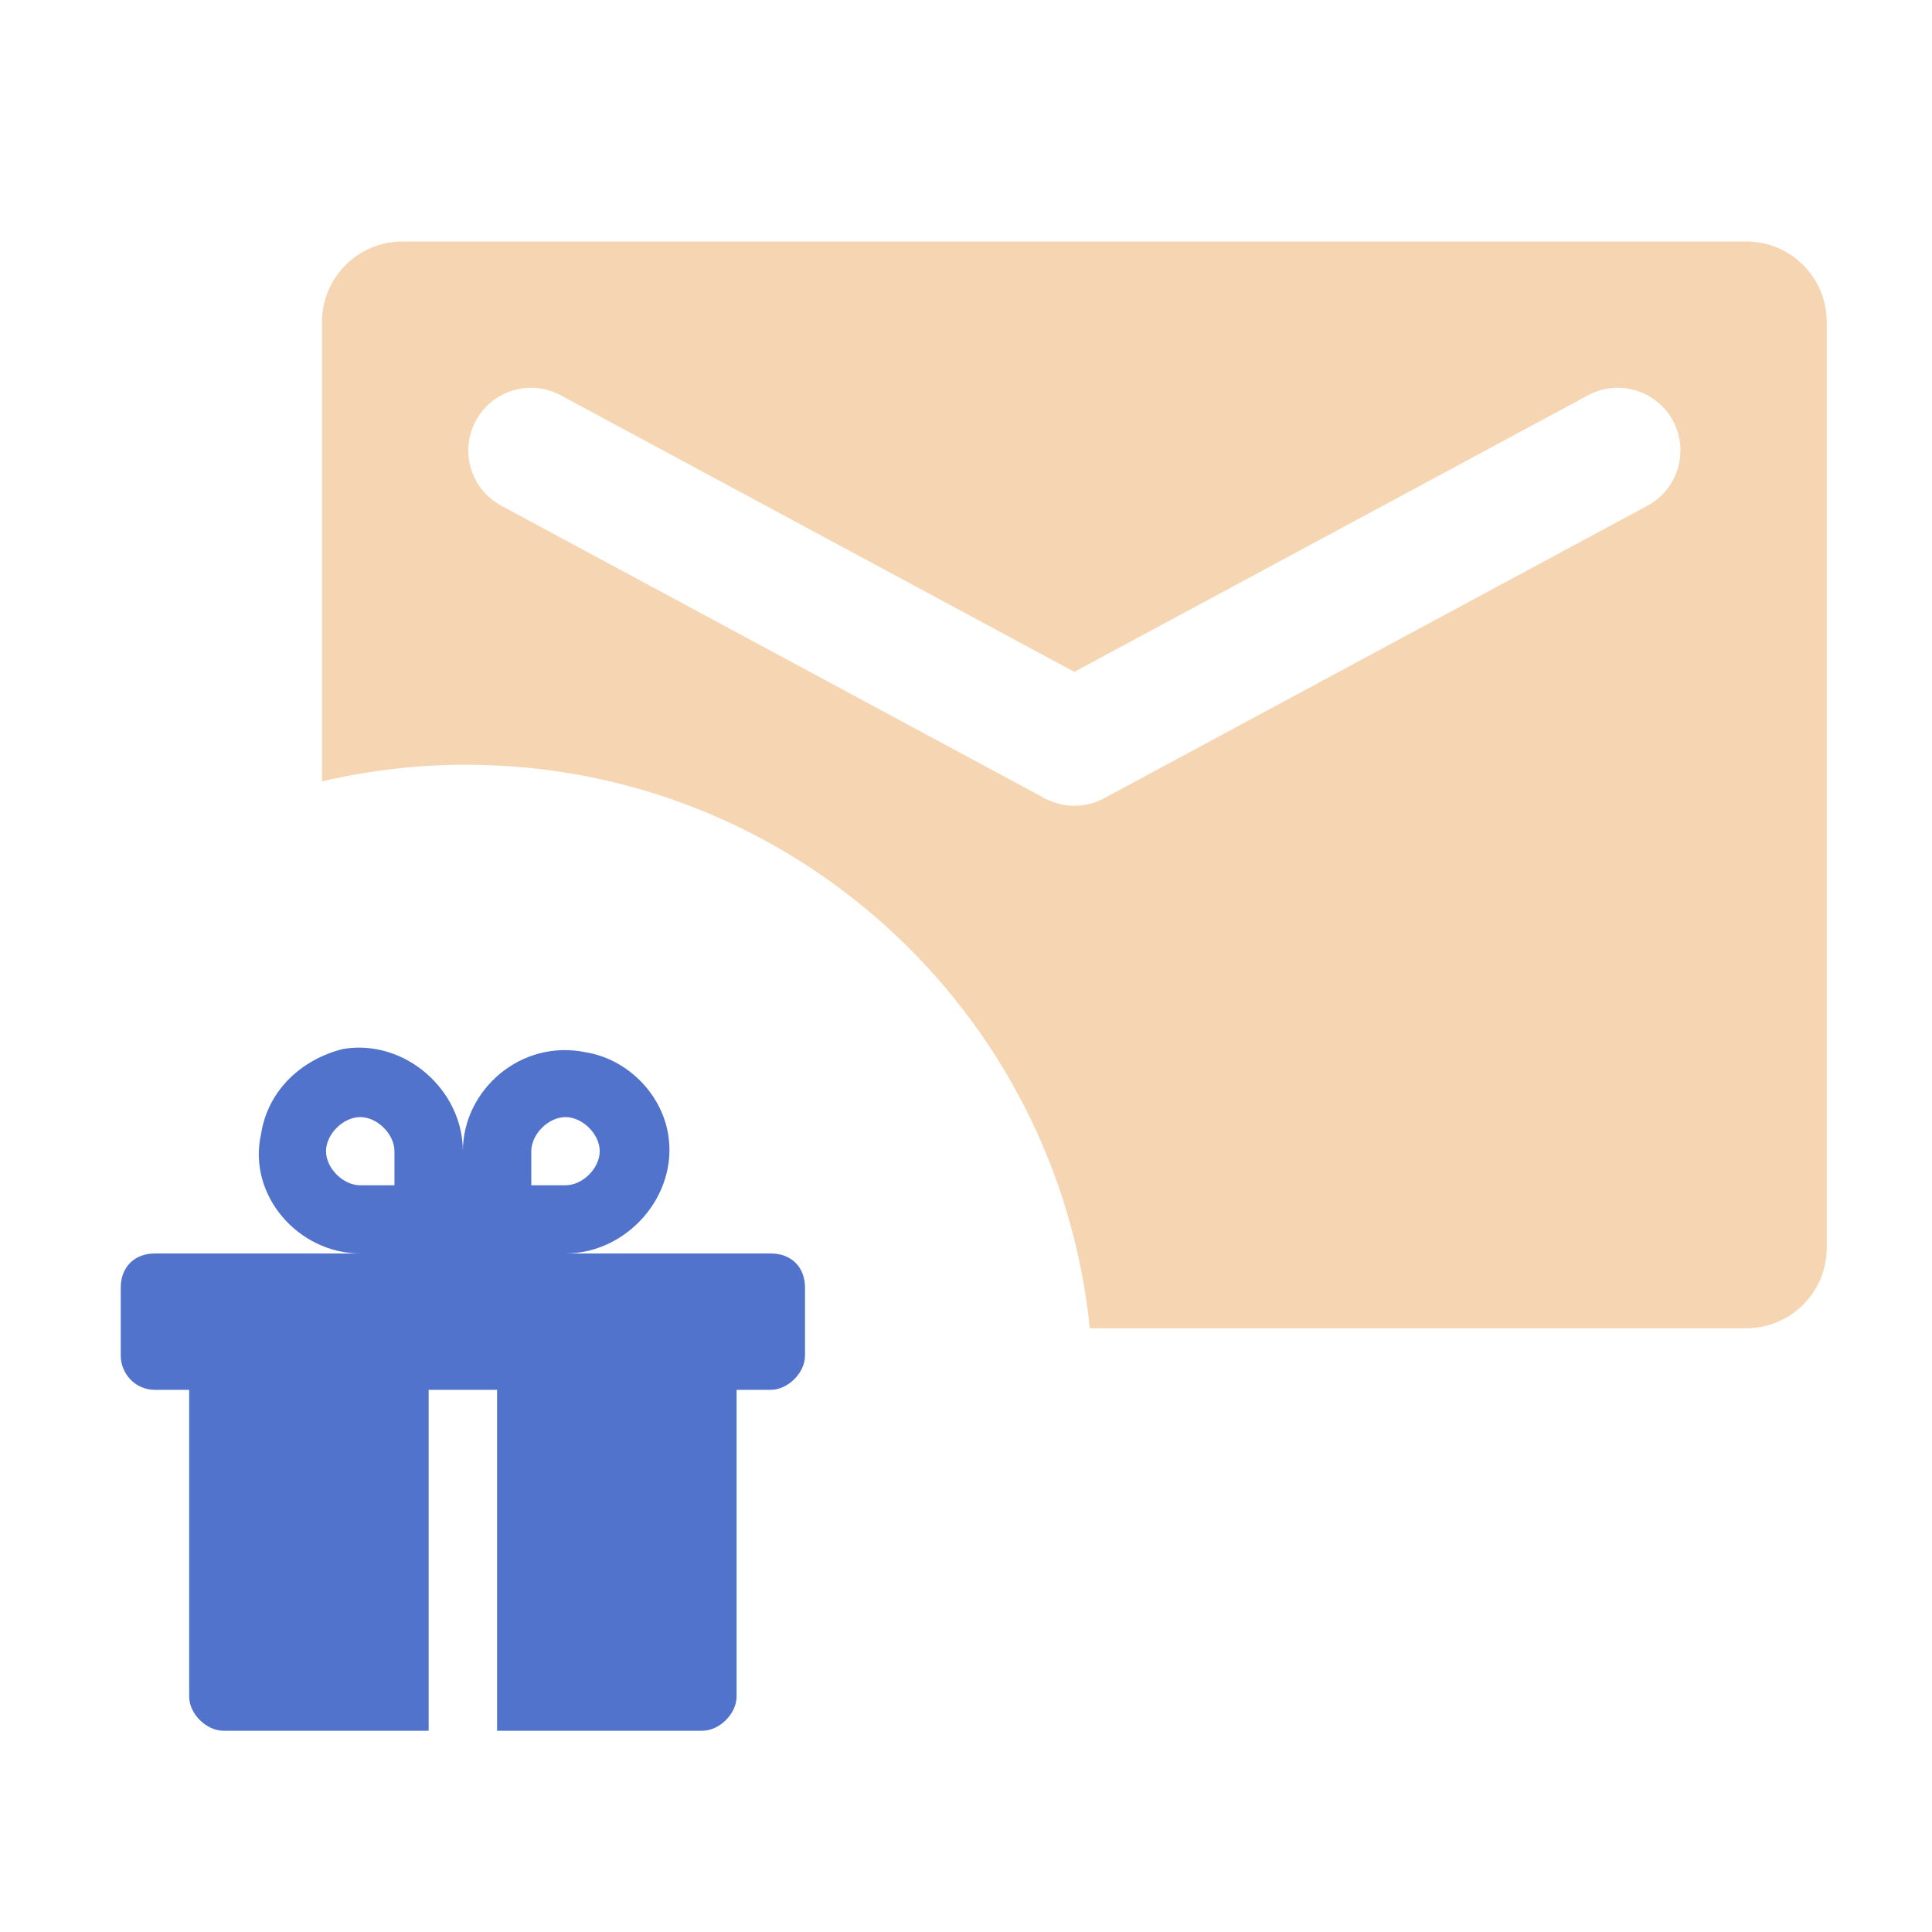
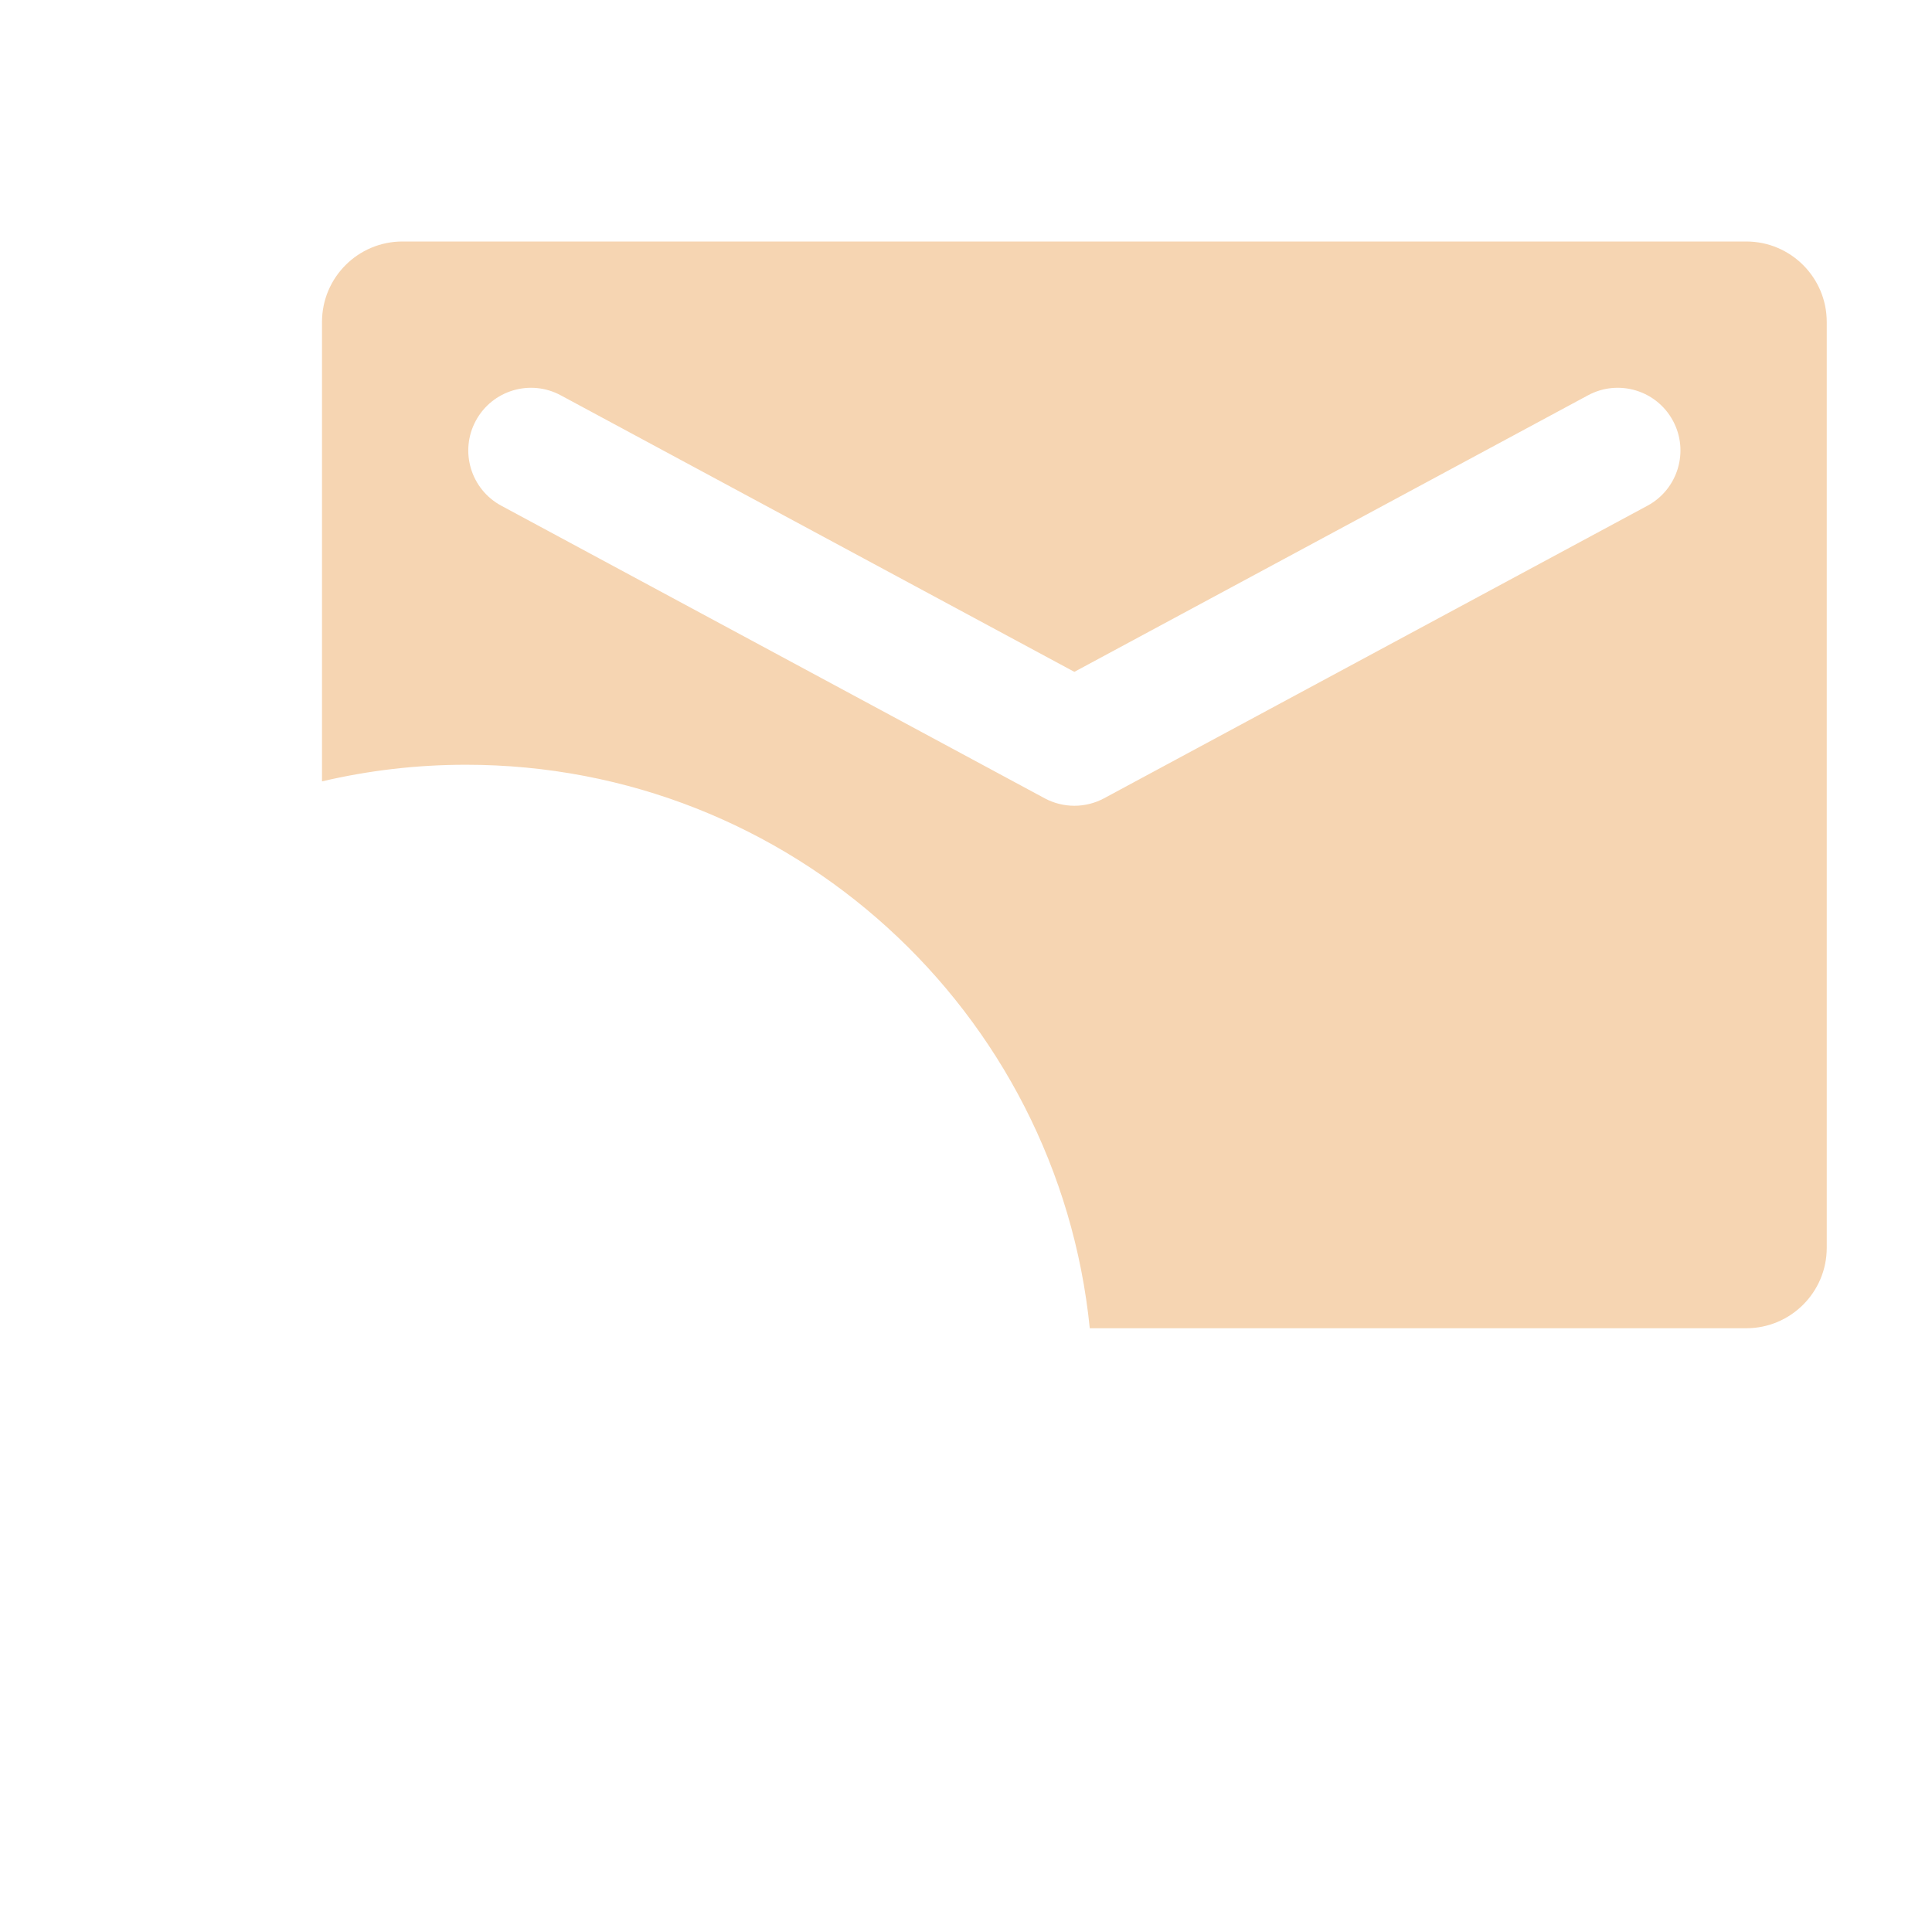
<svg xmlns="http://www.w3.org/2000/svg" width="48" height="48" viewBox="0 0 48 48" fill="none">
  <path fill-rule="evenodd" clip-rule="evenodd" d="M8 8C8 6.895 8.895 6 10 6H43.385C44.489 6 45.385 6.895 45.385 8V31C45.385 32.105 44.489 33 43.385 33H27.075C26.285 25.138 19.648 19 11.577 19C10.346 19 9.149 19.143 8 19.413V8ZM39.454 9.821C40.211 9.413 41.156 9.696 41.564 10.454C41.972 11.211 41.688 12.156 40.931 12.564L27.431 19.833C26.97 20.081 26.415 20.081 25.954 19.833L12.454 12.564C11.696 12.156 11.413 11.211 11.821 10.454C12.229 9.696 13.173 9.413 13.931 9.821L26.692 16.692L39.454 9.821Z" fill="#F6D5B2" />
-   <path d="M19.15 31.142H14.05C15.58 31.142 16.855 29.702 16.6 28.178C16.43 27.162 15.58 26.314 14.56 26.145C12.945 25.806 11.5 27.077 11.5 28.601C11.5 27.077 10.055 25.806 8.525 26.061C7.505 26.314 6.655 27.077 6.485 28.178C6.145 29.702 7.42 31.142 8.95 31.142H3.85C3.34 31.142 3 31.481 3 31.989V33.683C3 34.107 3.34 34.53 3.85 34.53H4.7V42.153C4.7 42.577 5.125 43 5.55 43H10.65V34.53H12.35V43H17.45C17.875 43 18.3 42.577 18.3 42.153V34.53H19.15C19.575 34.53 20 34.107 20 33.683V31.989C20 31.481 19.66 31.142 19.15 31.142H19.15ZM9.8 29.448H8.95C8.525 29.448 8.1 29.025 8.1 28.601C8.1 28.178 8.525 27.754 8.95 27.754C9.375 27.754 9.8 28.178 9.8 28.601V29.448ZM13.2 28.601C13.2 28.178 13.625 27.754 14.05 27.754C14.475 27.754 14.9 28.178 14.9 28.601C14.9 29.025 14.475 29.448 14.05 29.448H13.2V28.601Z" fill="#5173CB" />
</svg>